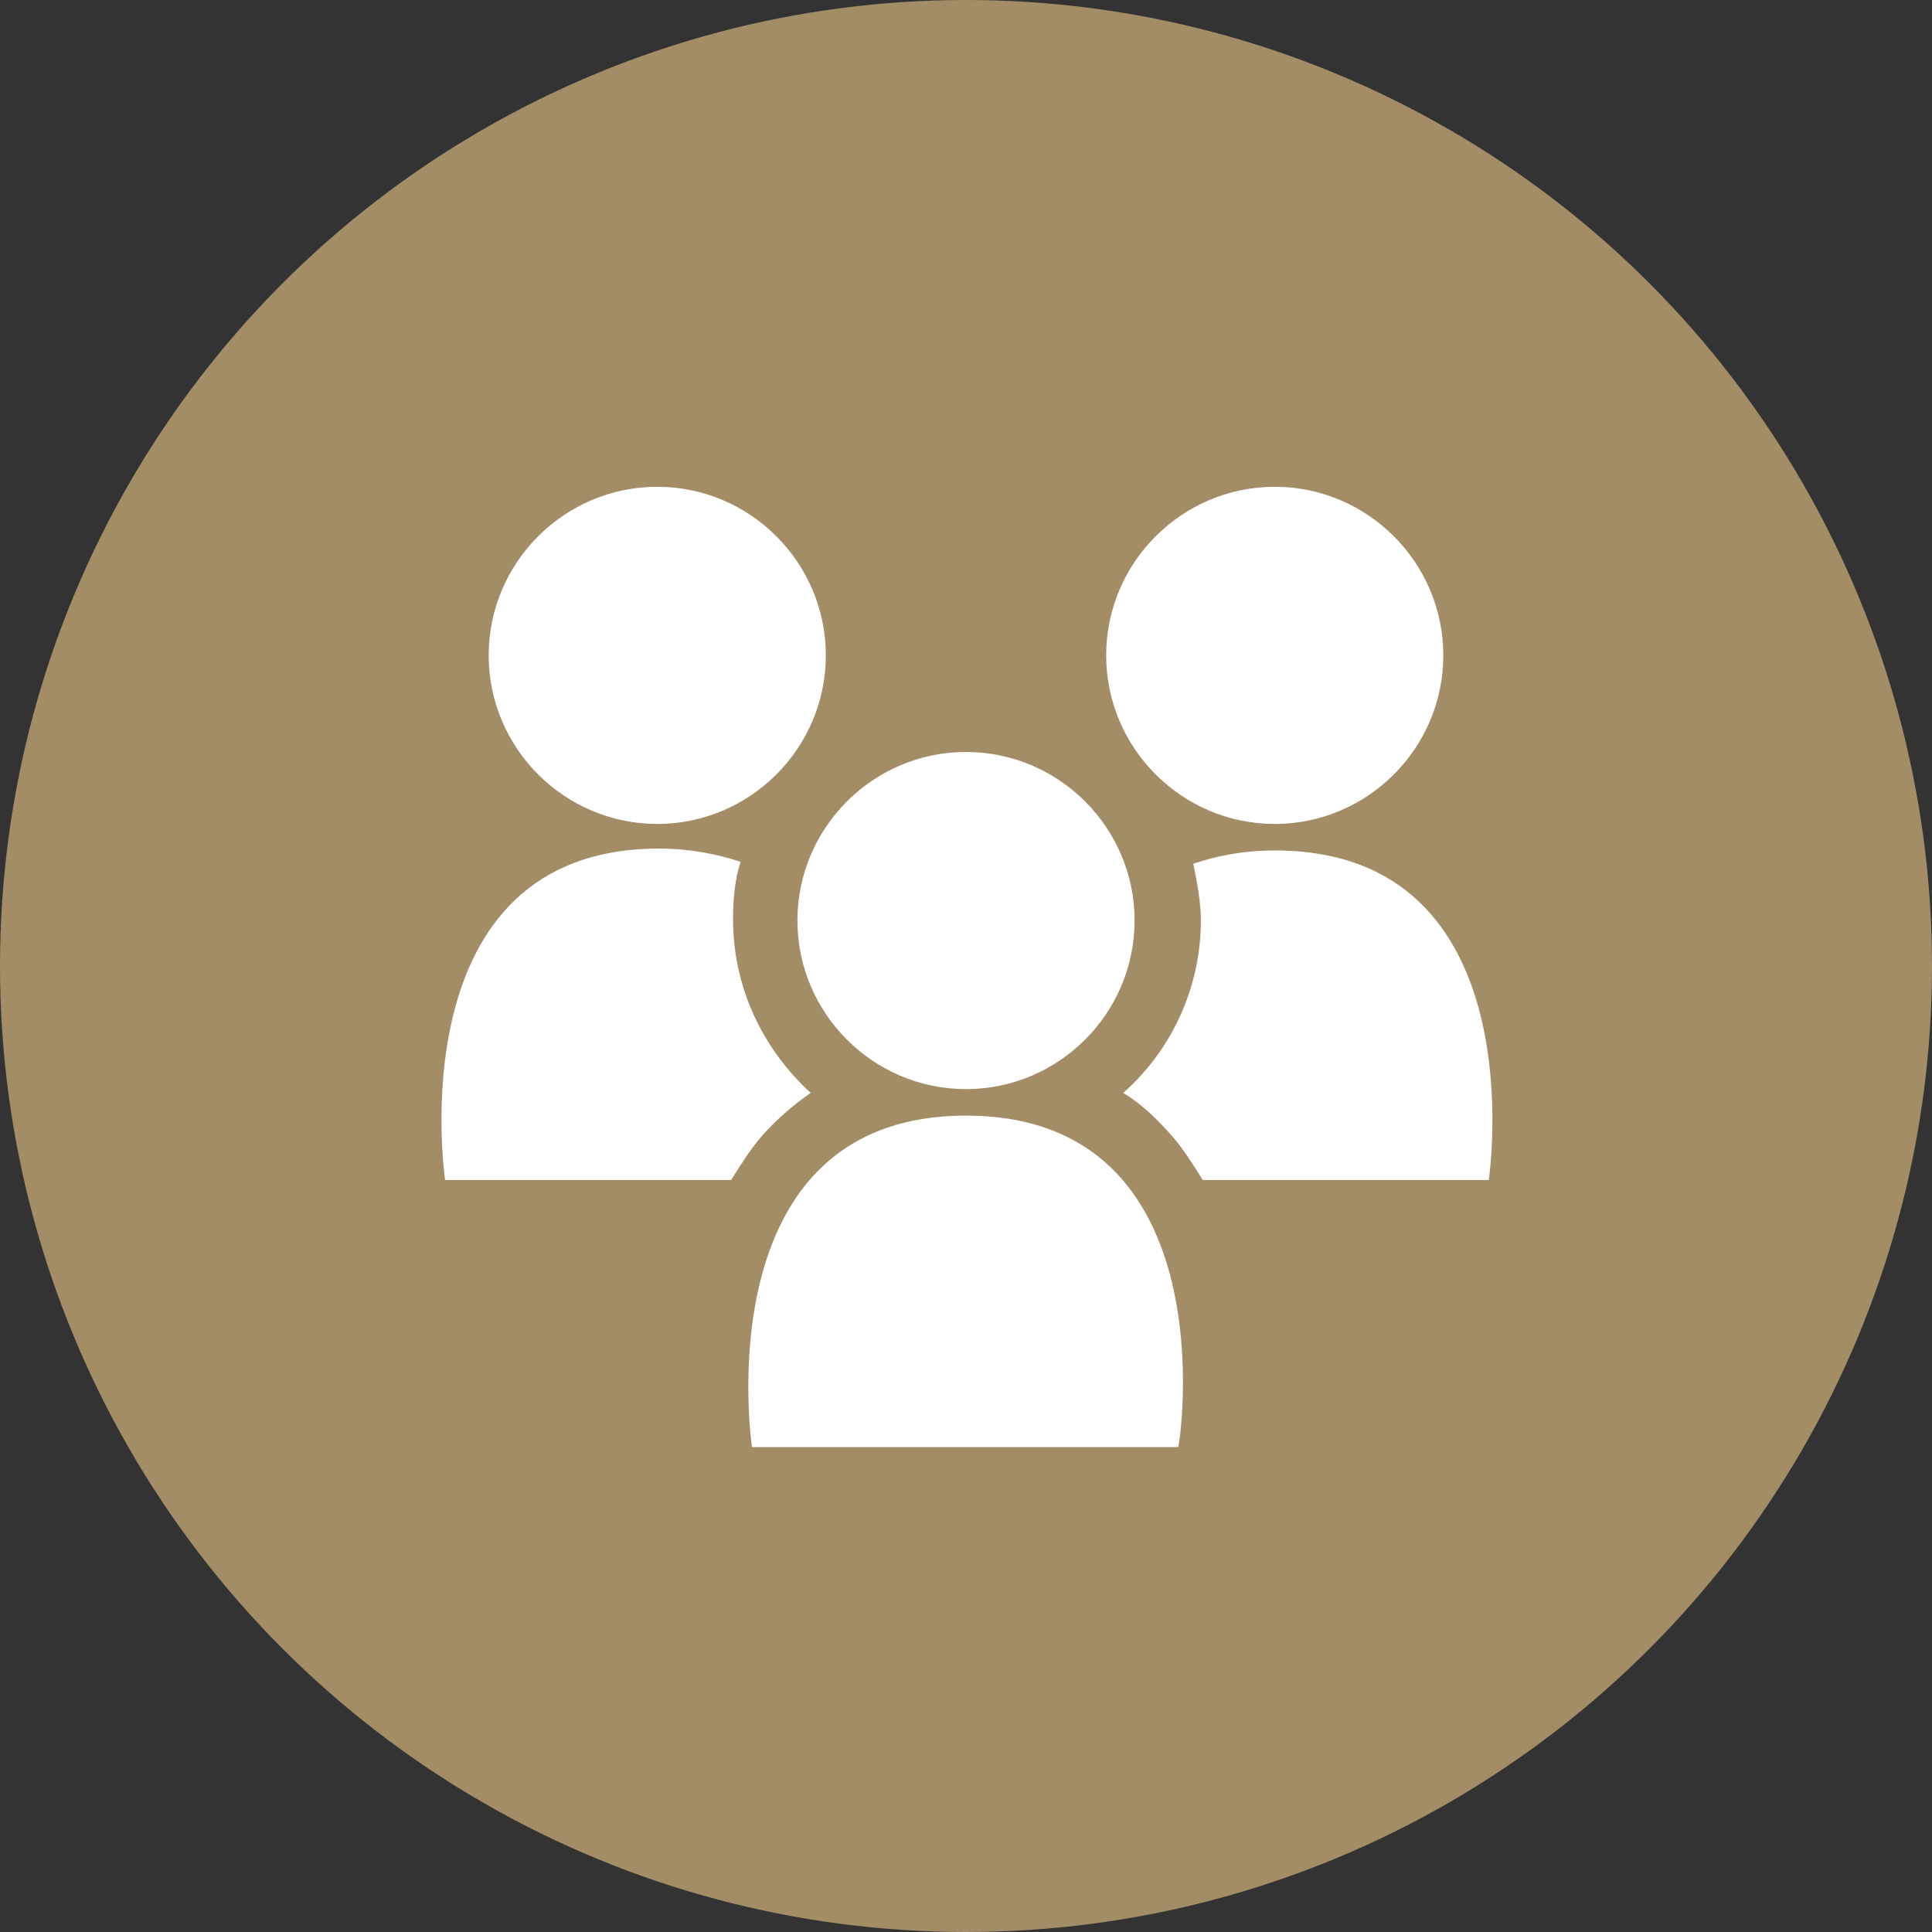
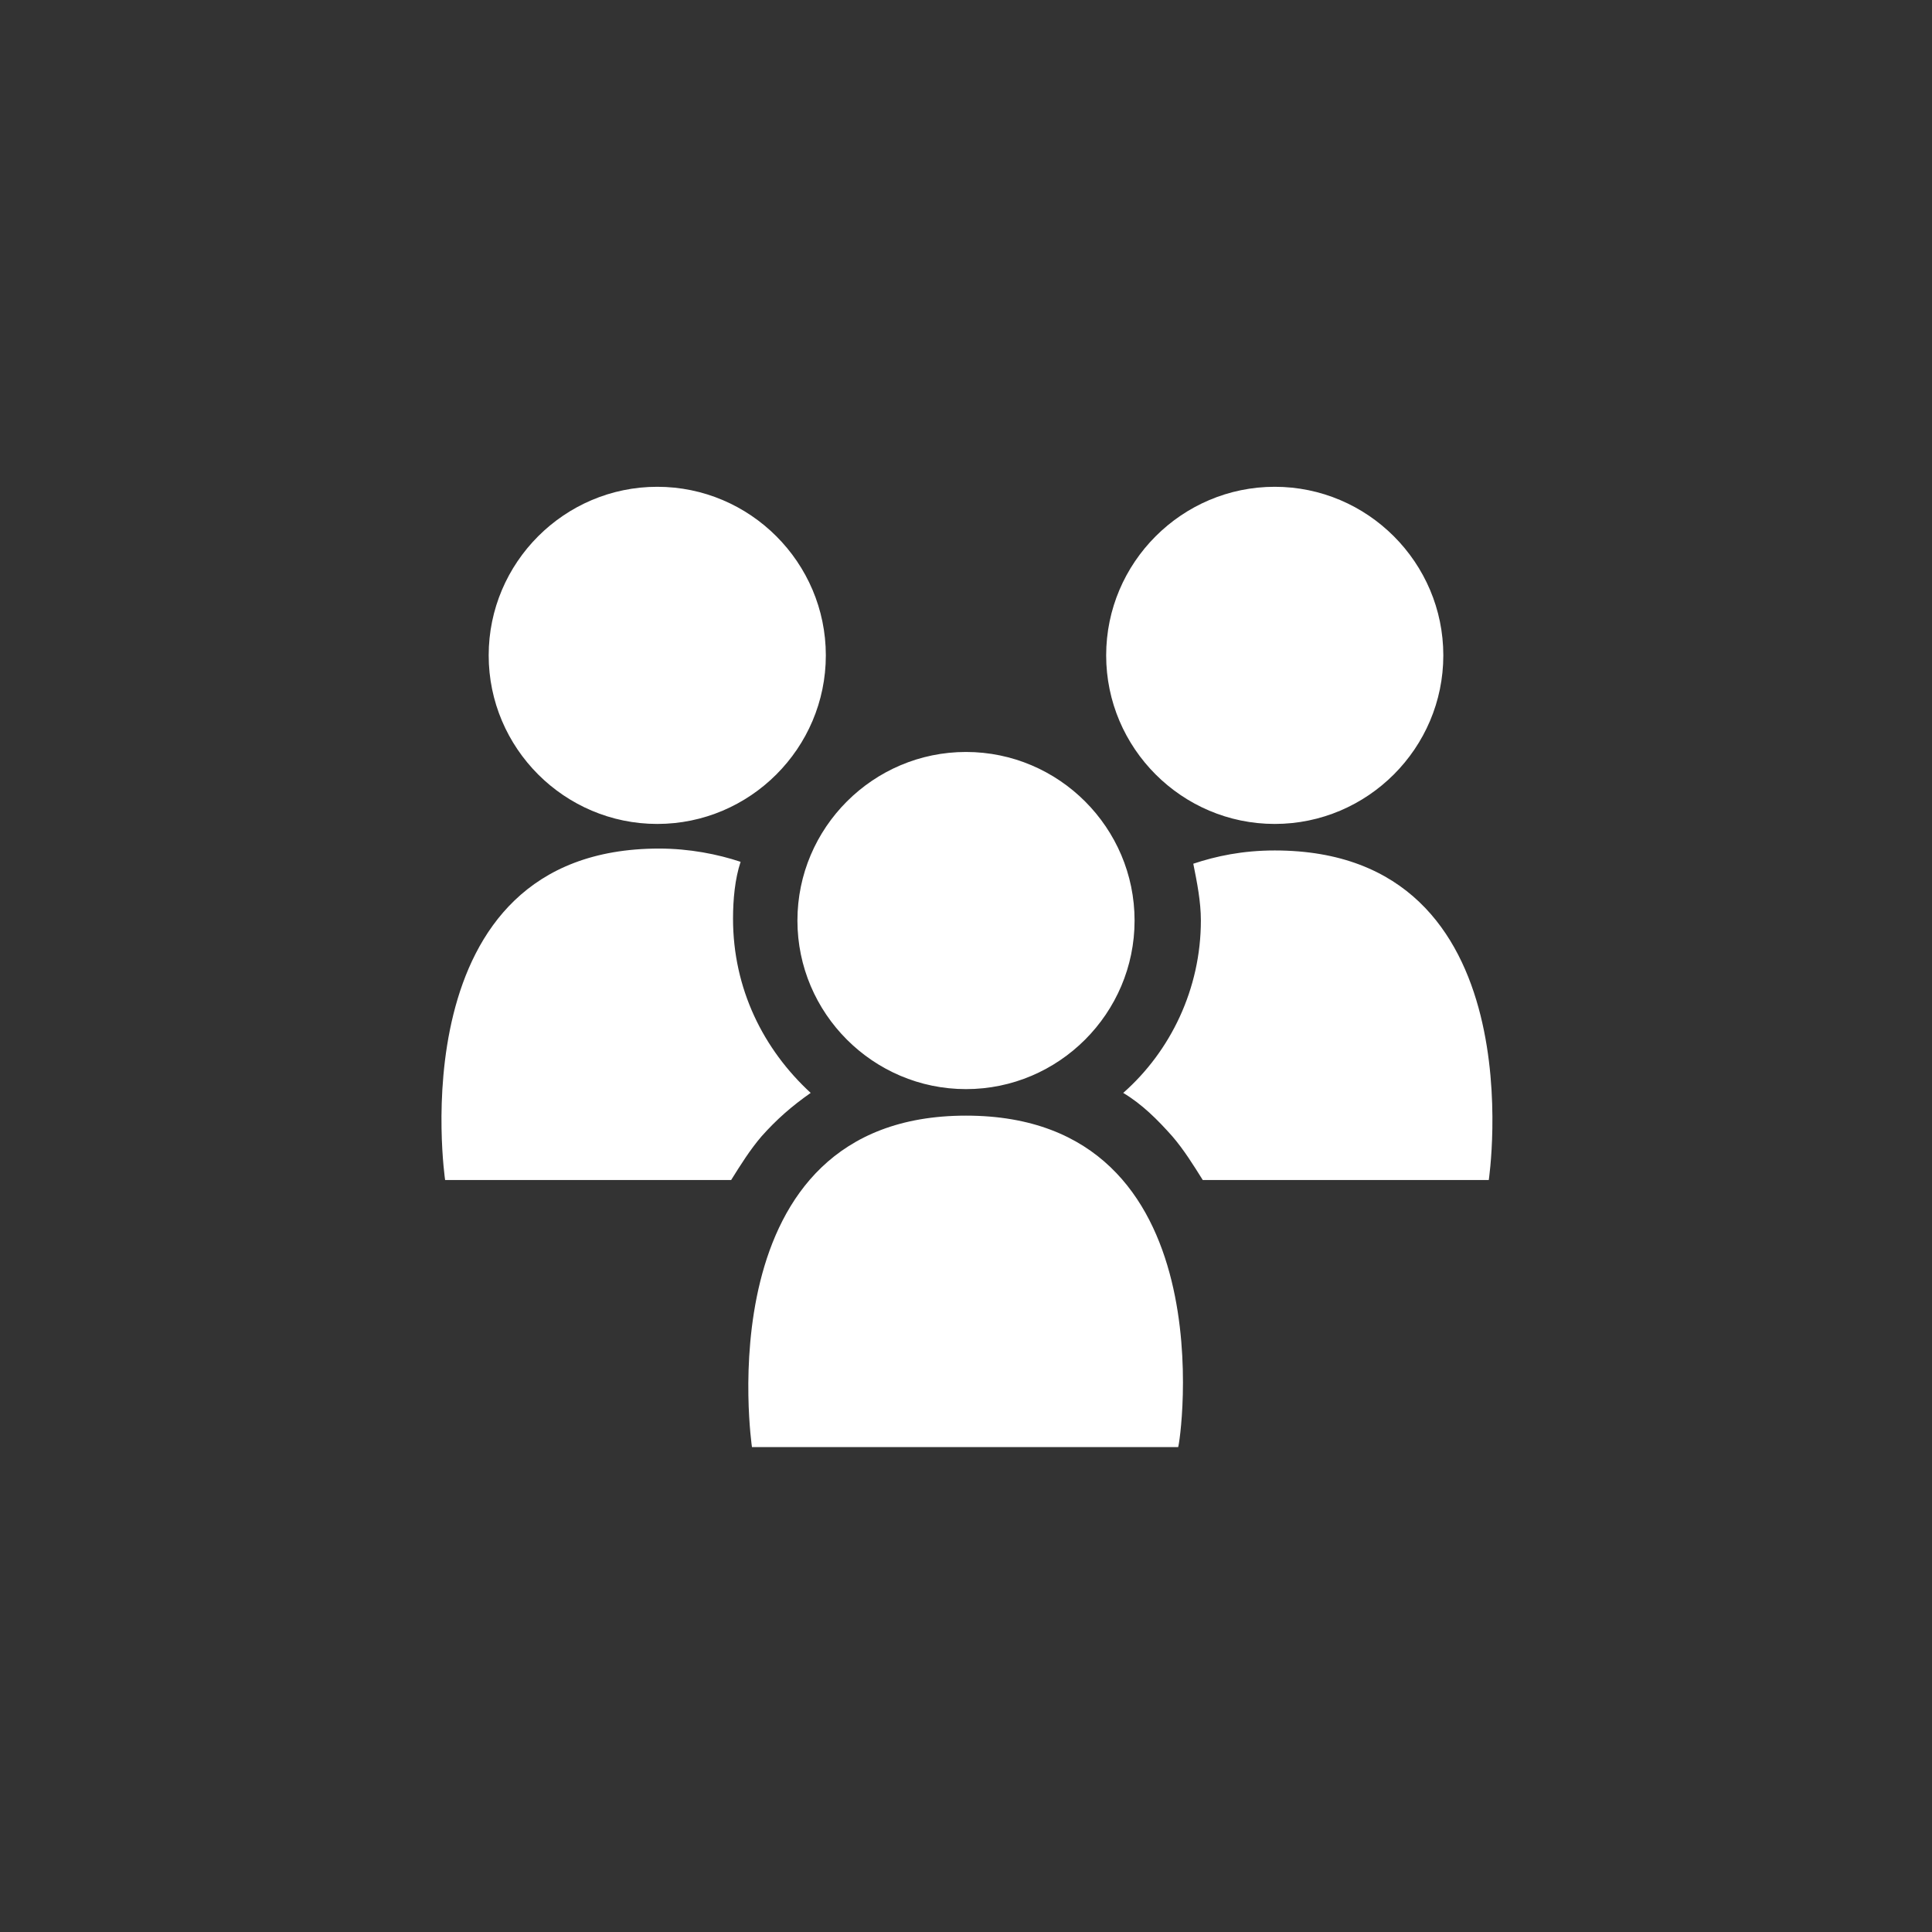
<svg xmlns="http://www.w3.org/2000/svg" version="1.1" id="レイヤー_1" x="0px" y="0px" width="102px" height="102px" viewBox="0 0 102 102" style="enable-background:new 0 0 102 102;" xml:space="preserve">
  <rect x="0" y="0" width="102" height="102" fill="#333333" stroke="none" />
  <style type="text/css">
	.st0{fill-rule:evenodd;clip-rule:evenodd;fill:#A38D67;}
	.st1{fill:#FFFFFF;}
</style>
  <g>
-     <circle class="st0" cx="51" cy="51" r="51" />
    <path class="st1" d="M67.3,43.5c4.9,0,8.9-4,8.9-8.9c0-4.9-4-8.9-8.9-8.9s-8.9,4-8.9,8.9C58.4,39.5,62.4,43.5,67.3,43.5z    M34.7,43.5c4.9,0,8.9-4,8.9-8.9c0-4.9-4-8.9-8.9-8.9s-8.9,4-8.9,8.9C25.8,39.5,29.8,43.5,34.7,43.5z M67.3,44.9   c-1.7,0-3.1,0.3-4.3,0.7c0.2,1,0.4,2,0.4,3c0,3.6-1.6,6.9-4.1,9.1c1,0.6,1.8,1.4,2.6,2.3c0.6,0.7,1.1,1.5,1.6,2.3h15.1   C78.6,62.3,81.2,44.9,67.3,44.9z M42.8,57.7c-2.5-2.3-4.1-5.5-4.1-9.2c0-1,0.1-2.1,0.4-3c-1.2-0.4-2.7-0.7-4.3-0.7   c-13.9,0-11.3,17.5-11.3,17.5h15.1c0.5-0.8,1-1.6,1.6-2.3C41,59.1,41.8,58.4,42.8,57.7z M51,58.9c-13.9,0-11.3,17.5-11.3,17.5h22.5   C62.3,76.3,64.9,58.9,51,58.9z M51,57.5c4.9,0,8.9-4,8.9-8.9c0-4.9-4-8.9-8.9-8.9s-8.9,4-8.9,8.9C42.1,53.5,46.1,57.5,51,57.5z" />
  </g>
</svg>